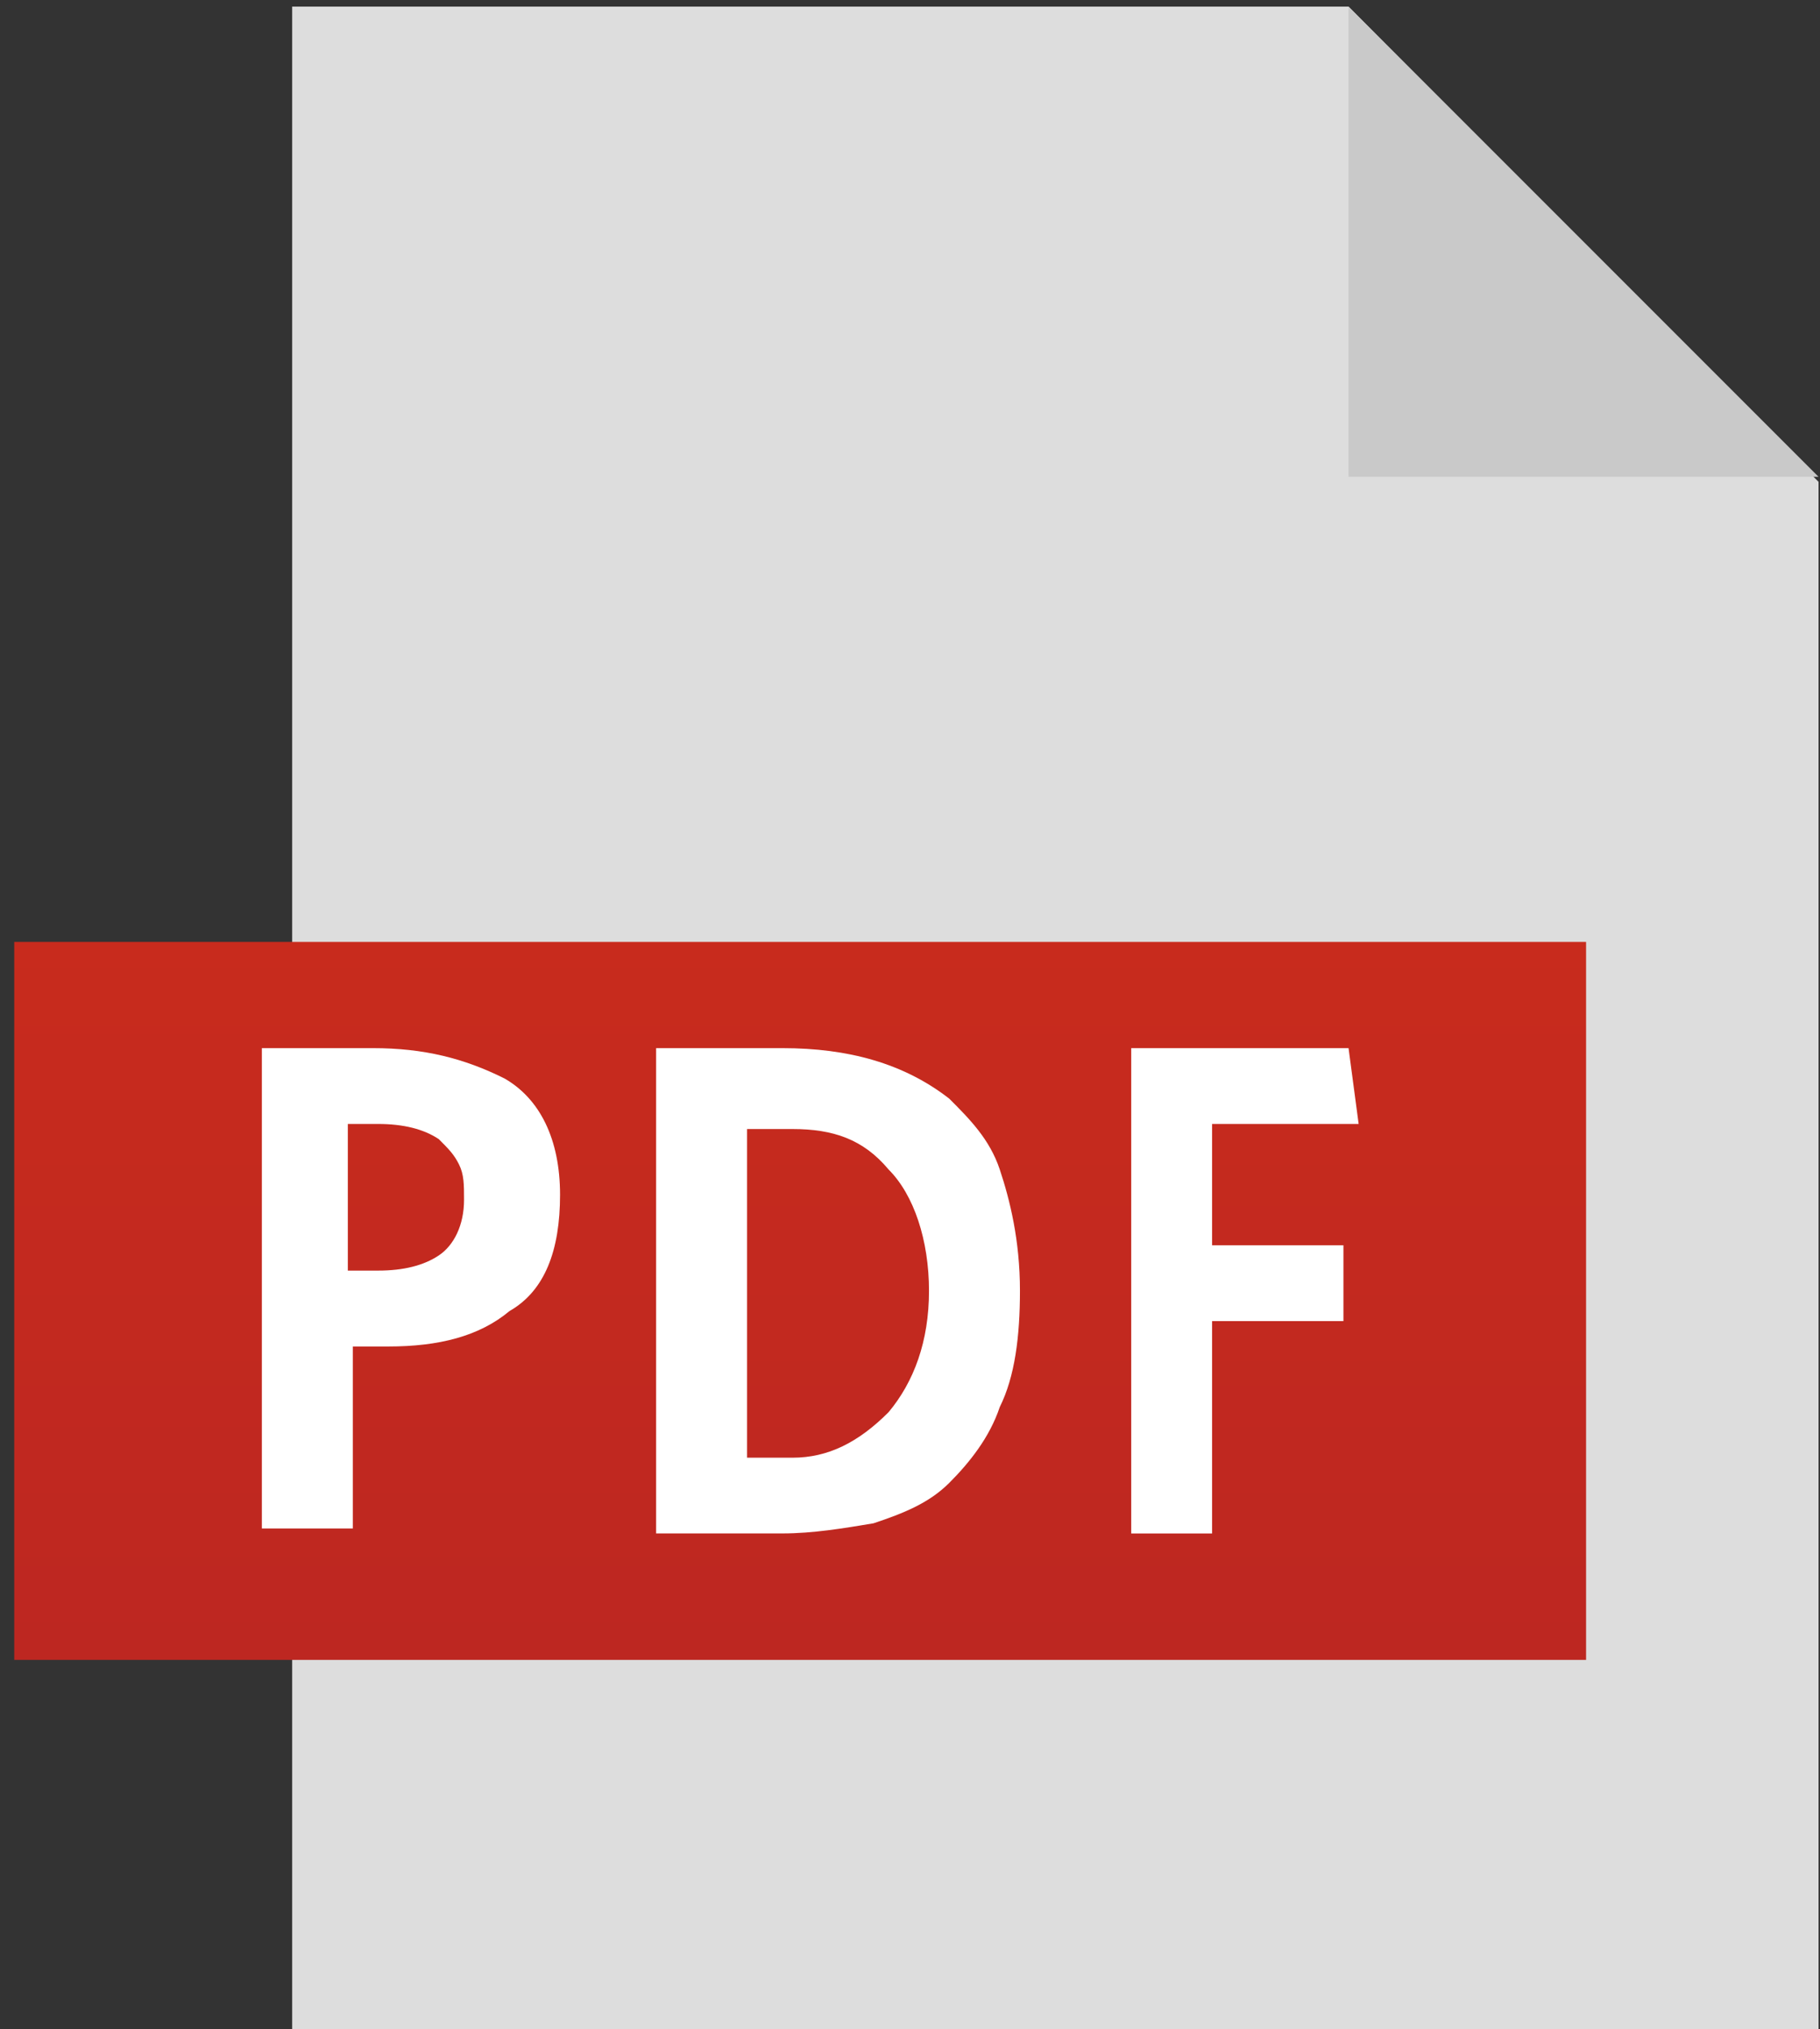
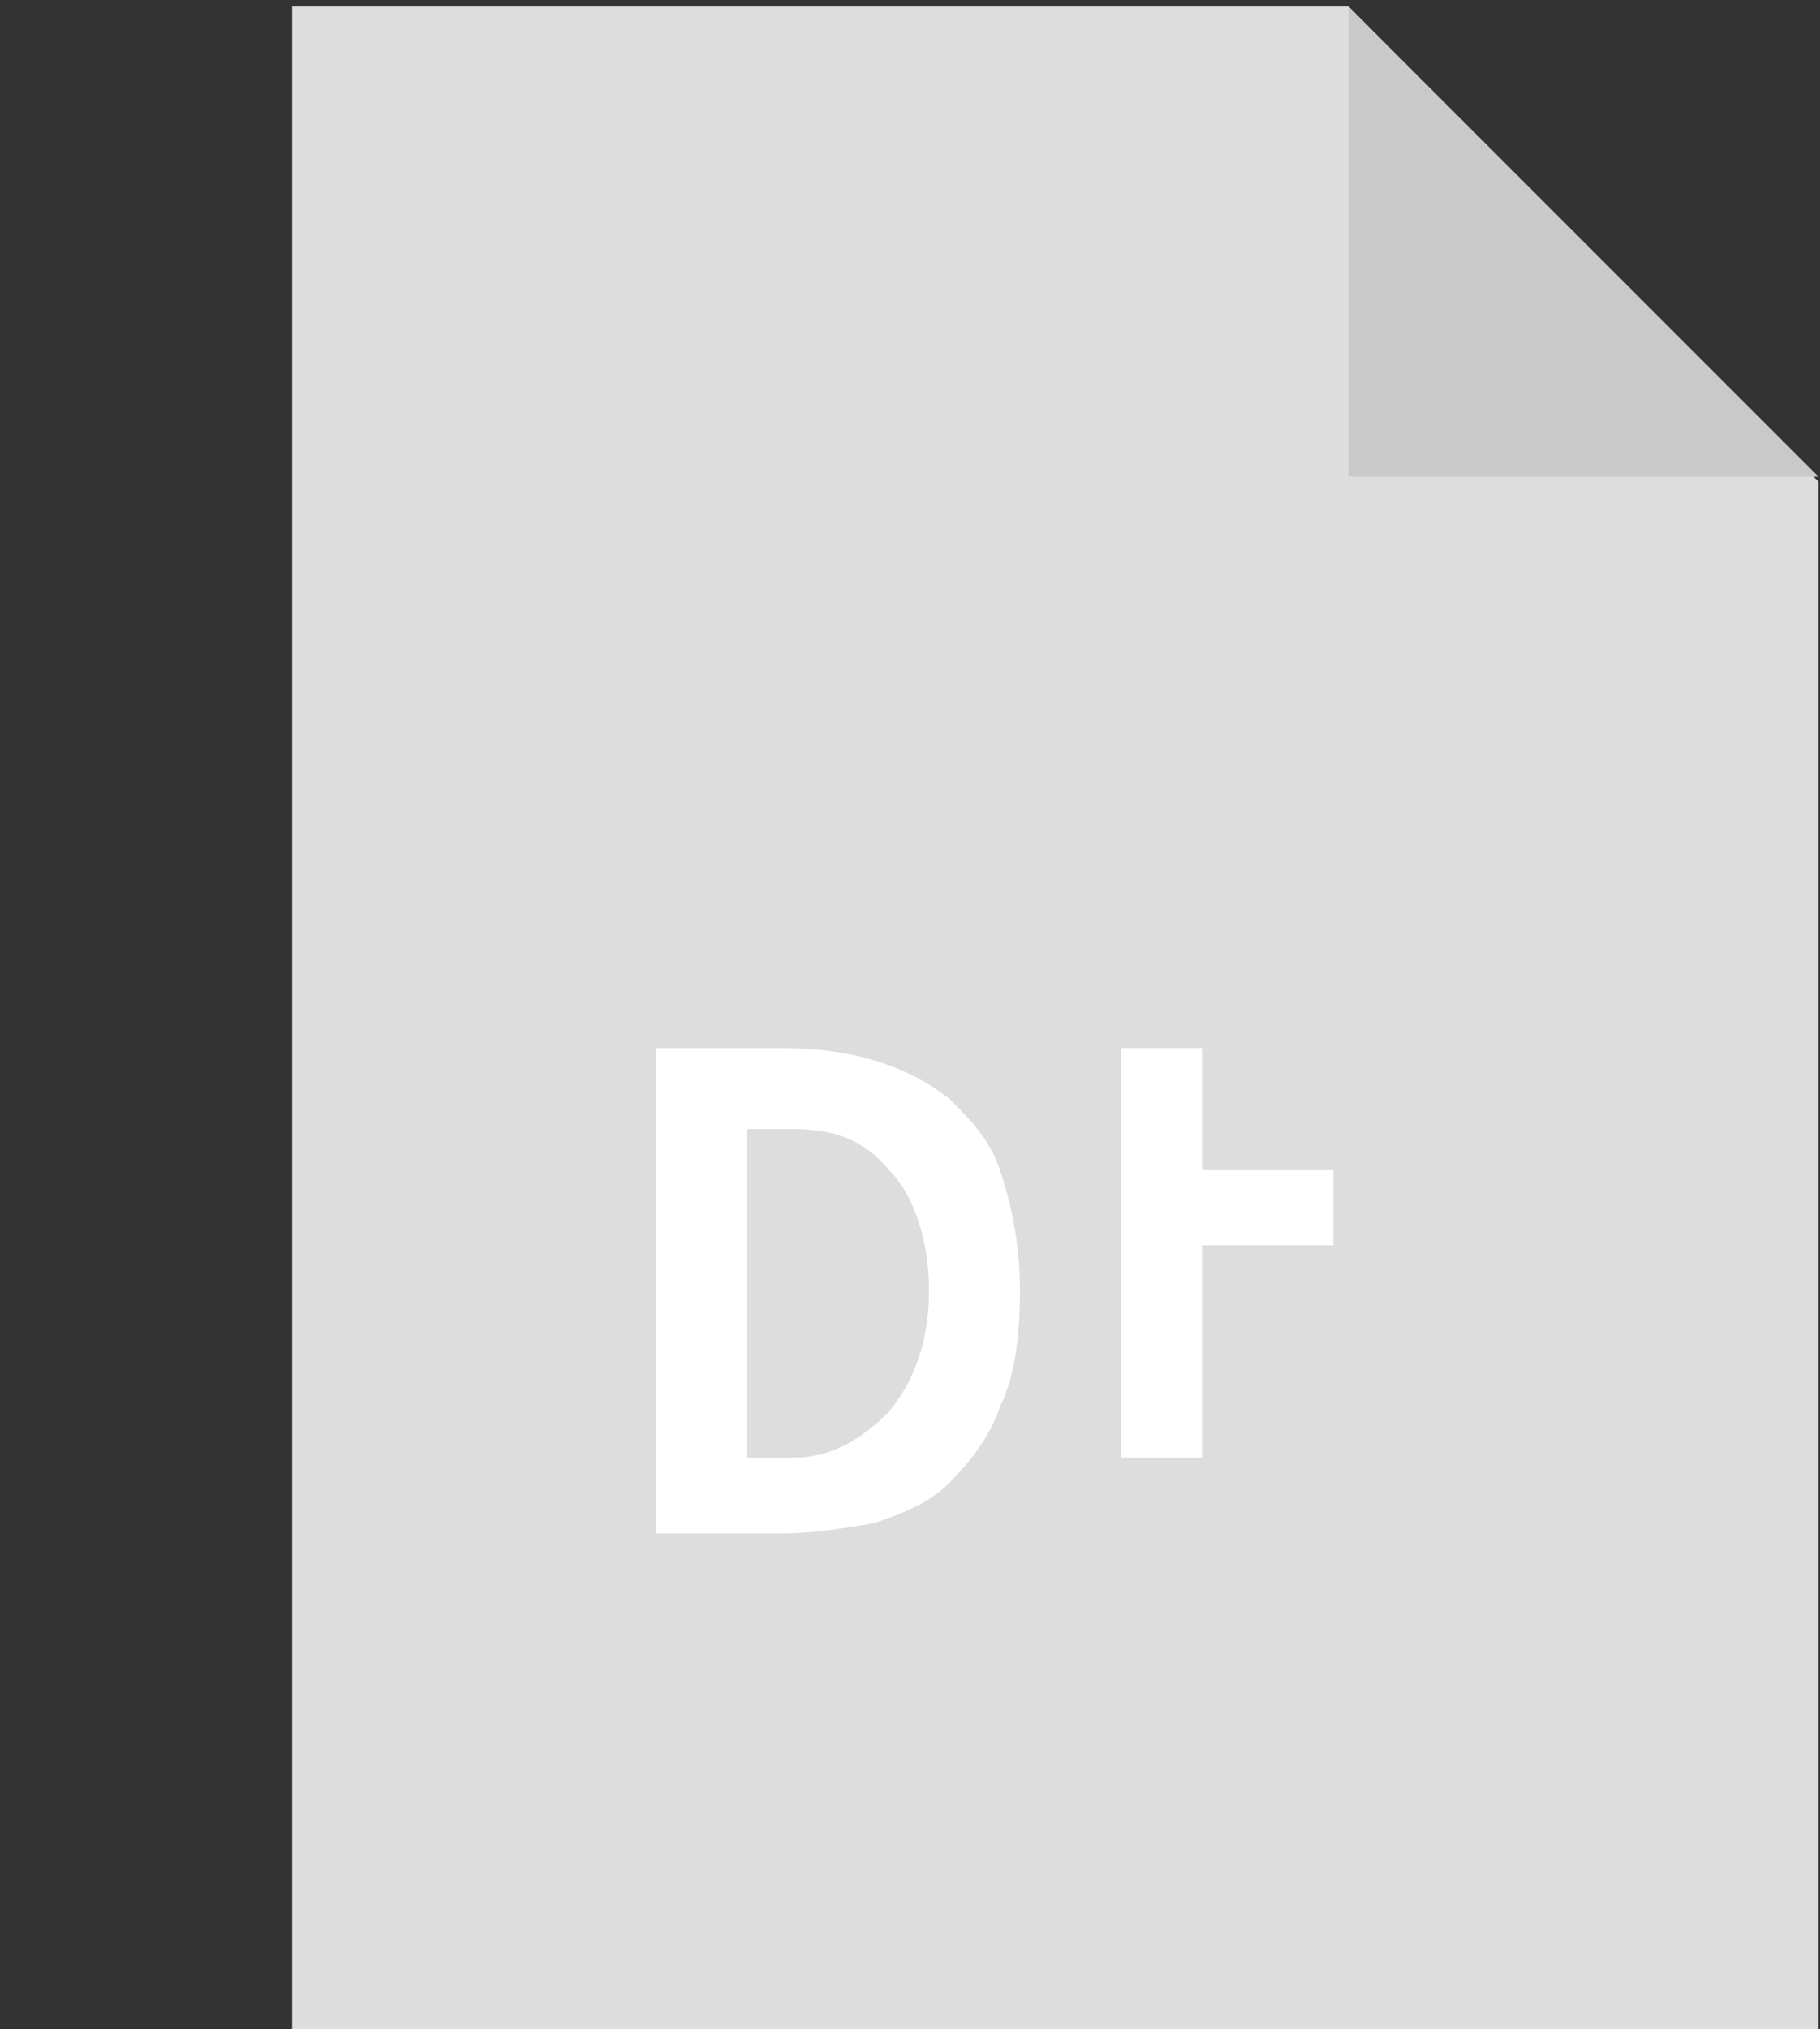
<svg xmlns="http://www.w3.org/2000/svg" version="1.1" id="レイヤー_1" x="0px" y="0px" width="33.875px" height="37.75px" viewBox="479.5 247 33.875 37.75" enable-background="new 479.5 247 33.875 37.75" xml:space="preserve">
  <rect x="479.5" y="247" width="33.875" height="37.75" fill="#333333" stroke="none" />
  <g>
    <polygon fill="#DDDDDD" points="513.348,284.845 484.938,284.845 484.938,247.123 504.6,247.123 513.348,255.965  " />
    <linearGradient id="SVGID_1_" gradientUnits="userSpaceOnUse" x1="346.923" y1="252.238" x2="346.923" y2="238.004" gradientTransform="matrix(0.941 0 0 -0.941 168.041 501.764)">
      <stop offset="0" style="stop-color:#C82B1D" />
      <stop offset="1" style="stop-color:#BD2721" />
    </linearGradient>
-     <rect x="479.765" y="264.525" fill="url(#SVGID_1_)" width="29.256" height="13.358" />
    <polygon fill="#C9C9C9" points="504.6,247.123 504.6,255.871 513.348,255.871  " />
    <g>
-       <path fill="#FFFFFF" d="M484.374,266.501h2.069c0.941,0,1.693,0.188,2.446,0.564c0.658,0.376,1.035,1.129,1.035,2.164    s-0.282,1.787-0.941,2.164c-0.564,0.47-1.316,0.659-2.257,0.659h-0.659v3.386h-1.693V266.501z M485.974,270.64h0.564    c0.47,0,0.847-0.094,1.129-0.282s0.47-0.564,0.47-1.035c0-0.282,0-0.471-0.094-0.659s-0.188-0.282-0.376-0.47    c-0.282-0.188-0.659-0.282-1.129-0.282h-0.564V270.64z" />
      <path fill="#FFFFFF" d="M491.712,266.501h2.352c1.223,0,2.258,0.282,3.104,0.94c0.376,0.376,0.752,0.753,0.94,1.317    s0.376,1.317,0.376,2.257c0,0.847-0.094,1.599-0.376,2.164c-0.188,0.564-0.564,1.035-0.94,1.411    c-0.377,0.376-0.847,0.564-1.411,0.752c-0.564,0.094-1.129,0.188-1.693,0.188h-2.352V266.501z M493.405,274.121h0.847    c0.658,0,1.223-0.282,1.787-0.847c0.471-0.564,0.752-1.317,0.752-2.258c0-0.94-0.281-1.787-0.752-2.257    c-0.471-0.564-1.035-0.753-1.787-0.753h-0.847V274.121z" />
-       <path fill="#FFFFFF" d="M500.555,266.501h4.045l0.188,1.411h-2.728v2.257h2.445v1.411h-2.445v3.951h-1.505V266.501z" />
+       <path fill="#FFFFFF" d="M500.555,266.501h4.045h-2.728v2.257h2.445v1.411h-2.445v3.951h-1.505V266.501z" />
    </g>
  </g>
</svg>